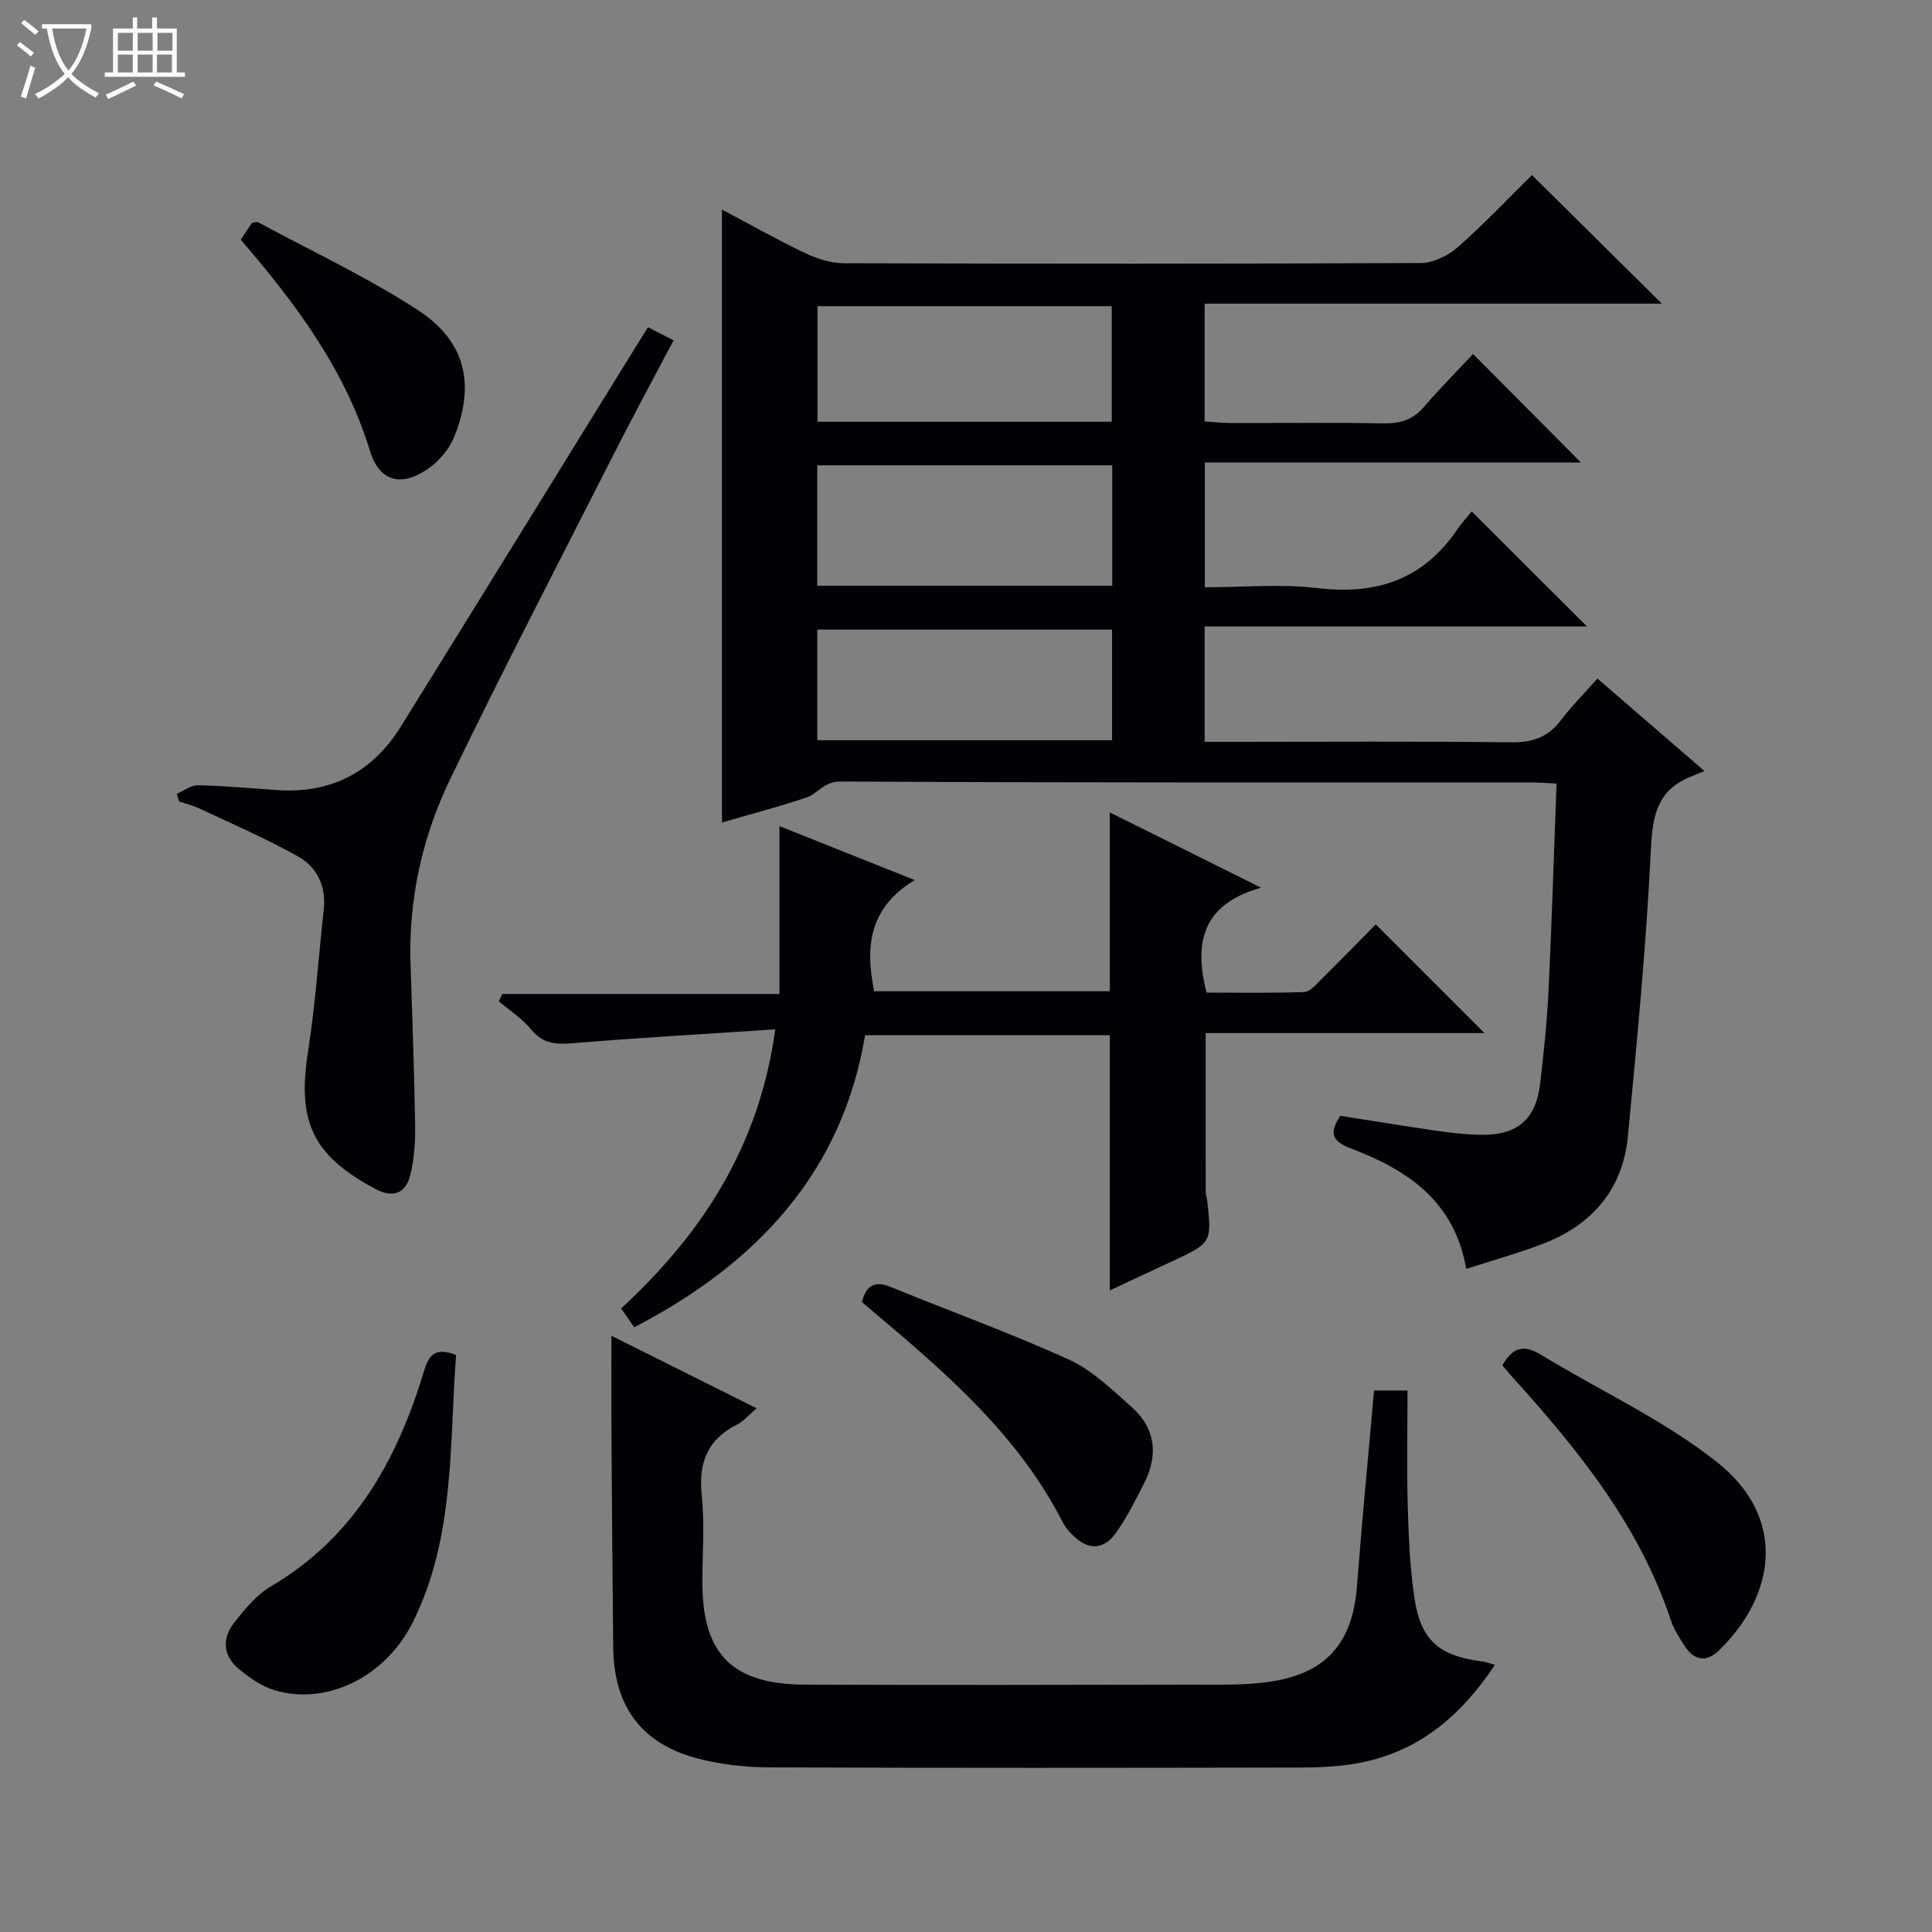
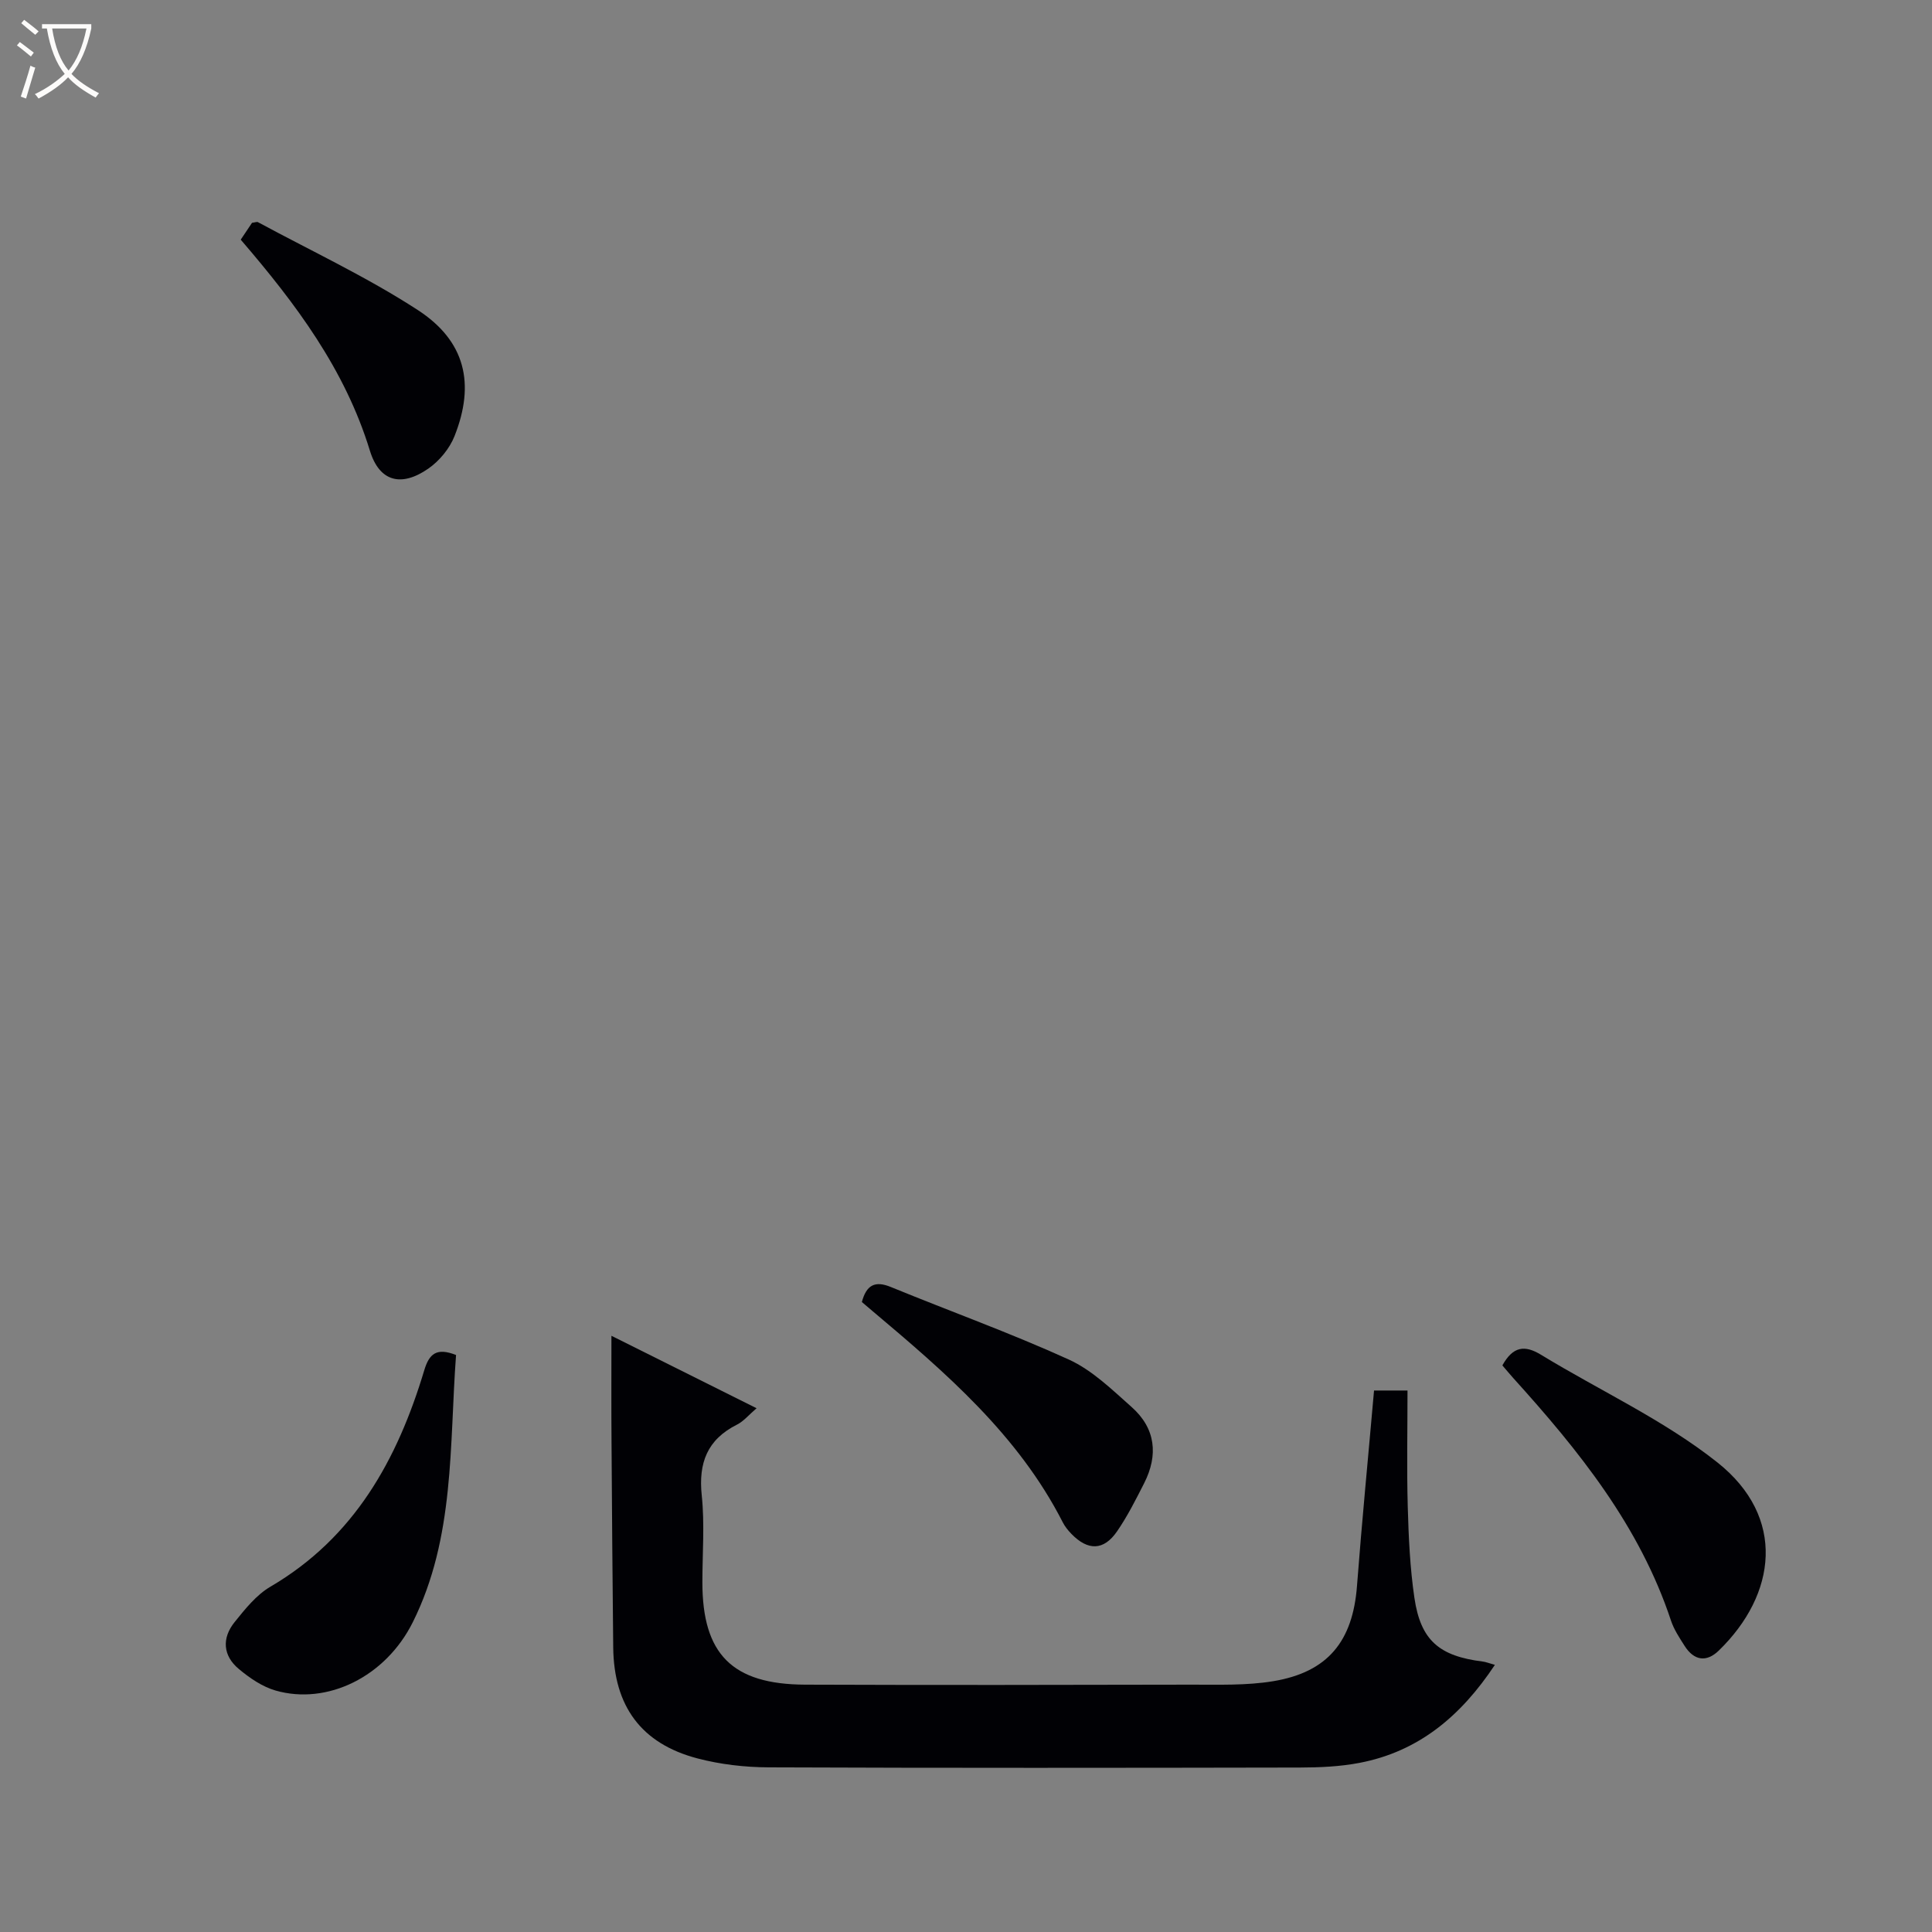
<svg xmlns="http://www.w3.org/2000/svg" enable-background="new 0 0 400 400" viewBox="0 0 400 400">
  <rect x="0" y="0" width="400" height="400" fill="#808080" stroke="none" />
  <path d="m6.4 11.7c-1-.8-1.9-1.6-2.9-2.3l.6-.7c.9.7 1.9 1.4 2.9 2.2zm-2.1 8.3c.7-2.1 1.4-4.2 2-6.4.2.1.6.3 1 .4-.7 2.3-1.3 4.4-1.9 6.4zm3-12.8c-1.1-.9-2.1-1.7-2.9-2.4l.6-.7c1 .8 2 1.5 3 2.4zm1.4-1.3v-.9h10.2v.9c-.9 4.2-2.3 7.3-4.1 9.4 1.3 1.4 3.2 2.7 5.7 4-.2.2-.4.5-.7.9-2.5-1.4-4.4-2.7-5.7-4.2-1.4 1.5-3.5 3-6.1 4.4 0 0 0 0-.1-.1-.3-.4-.5-.7-.7-.8 2.7-1.3 4.7-2.8 6.2-4.2-1.8-2.2-3-5.3-3.7-9.4zm9.2 0h-7.1c.6 3.8 1.7 6.7 3.4 8.7 1.7-2.1 2.9-4.8 3.7-8.7z" fill="#fcfbfa" />
-   <path d="m31.6 3.6h.9v2.3h4.1v9.1h1.7v.9h-16.6v-.9h1.7v-9.1h4.1v-2.3h.9v2.3h3.1v-2.3zm-4 13.3.6.8c-1.9.9-3.8 1.9-5.8 2.8-.2-.3-.3-.6-.5-.9 2-.9 3.9-1.8 5.7-2.7zm-3.2-10.1v3.7h3.1v-3.7zm0 4.5v3.7h3.1v-3.7zm4.1-4.5v3.7h3.1v-3.7zm0 4.5v3.7h3.1v-3.7zm9.1 9.1c-2.1-1.1-4.1-2-5.8-2.7l.5-.8c2.2.9 4.1 1.8 5.8 2.6zm-1.9-13.6h-3.1v3.7h3.1zm-3.2 4.5v3.7h3.1v-3.7z" fill="#fcfbfa" />
  <g fill="#010105">
-     <path d="m149.47 170.29c0-42.54 0-84.42 0-126.9 5.85 3.09 11.45 6.26 17.25 9.02 2.46 1.17 5.32 2.08 8 2.09 39.83.13 79.65.15 119.48-.05 2.6-.01 5.67-1.55 7.68-3.33 5.47-4.82 10.49-10.15 15.29-14.88 8.88 8.79 17.7 17.53 26.9 26.63-31.61 0-62.98 0-94.66 0v24.38c1.61.11 3.35.31 5.08.32 10.66.03 21.33-.1 31.99.08 3.43.06 6.04-.74 8.32-3.39 3.35-3.89 6.97-7.54 10.18-10.97 7.88 7.93 15.12 15.2 22.33 22.46-25.46 0-51.47 0-77.86 0v25.84c7.8 0 15.67-.74 23.35.17 12.13 1.44 21.77-1.73 28.79-11.97 1.03-1.51 2.28-2.87 3.11-3.9 8.29 8.27 16.03 16 23.86 23.81-25.93 0-52.38 0-79.15 0v23.89h5.55c19.33 0 38.66-.14 57.99.1 4.41.06 7.58-1.1 10.22-4.58 2.2-2.9 4.8-5.5 7.56-8.62 7.05 6.09 13.94 12.03 22.16 19.14-1.36.56-2.3.94-3.23 1.33-6.58 2.84-7.52 7.99-7.85 14.76-.97 19.9-2.87 39.75-4.78 59.59-1.03 10.72-7.19 18.08-17.13 22.02-5.2 2.06-10.64 3.52-16.34 5.38-2.45-14.21-12.36-20.56-23.93-24.96-4.03-1.53-4.4-3.33-2.13-6.73 6.76 1.06 13.6 2.19 20.46 3.17 2.95.42 5.95.73 8.93.76 7.29.06 11.13-3.28 11.97-10.53.75-6.43 1.44-12.89 1.75-19.36.68-14.11 1.1-28.23 1.65-42.83-2.08-.1-3.67-.24-5.27-.24-47.66-.01-95.32.08-142.97-.19-3.48-.02-4.67 2.53-7.1 3.33-5.66 1.9-11.43 3.41-17.45 5.16zm80.81-73.95c-20.57 0-40.78 0-61.08 0v24.93h61.08c0-8.39 0-16.46 0-24.93zm-.1-9.02c0-8.34 0-16.2 0-23.93-20.6 0-40.8 0-60.92 0v23.93zm-60.97 65.94h61.03c0-7.88 0-15.42 0-22.91-20.56 0-40.76 0-61.03 0z" />
-     <path d="m131.31 274.8c-.98-1.42-1.72-2.48-2.71-3.91 16.69-15.4 28.59-33.45 31.91-57.77-14.32.95-28.04 1.72-41.73 2.85-3.53.29-6.32.25-8.79-2.81-1.84-2.28-4.45-3.93-6.72-5.85.24-.51.49-1.01.73-1.52h57.38c0-11.98 0-23.19 0-34.75 8.88 3.54 17.78 7.09 28 11.17-9.42 5.68-10.3 13.74-8.39 23.02h48.79c0-12.14 0-24.31 0-37.02 9.79 4.87 19.92 9.9 31.32 15.58-11.86 3.3-14.07 11.02-11.29 21.72 6.41 0 13.32.13 20.22-.12 1.2-.04 2.45-1.56 3.49-2.59 3.91-3.86 7.74-7.8 11.32-11.42 7.55 7.55 14.91 14.91 22.51 22.51-19.14 0-38.47 0-57.73 0 0 11.42 0 22.19.01 32.96 0 .49.22.97.28 1.47 1.01 9 1 9-7.35 12.87-4.31 2-8.62 4.03-12.78 5.97 0-17.79 0-35.15 0-52.84-16.41 0-33.16 0-50.67 0-4.74 28.41-22.38 47.27-47.8 60.48z" />
    <path d="m126.59 276.56c10.01 5 19.76 9.86 30.05 15-1.58 1.35-2.66 2.69-4.05 3.39-6.17 3.1-8.01 7.93-7.3 14.67.62 5.93.13 11.98.13 17.98 0 14.86 6.16 21.13 21.27 21.19 26.66.1 53.31.06 79.97 0 5.64-.01 11.38.2 16.91-.71 11.36-1.87 16.51-8.28 17.38-19.73 1.02-13.39 2.33-26.77 3.53-40.46h6.93c0 8.16-.17 16.12.05 24.06.18 6.3.46 12.65 1.38 18.88 1.3 8.82 5.15 12.06 14.18 13.18.61.08 1.2.32 2.48.68-7.02 10.58-15.75 17.94-28.01 20.29-4.05.78-8.26.96-12.39.97-36.65.07-73.3.11-109.95-.04-4.93-.02-9.99-.6-14.75-1.85-11.64-3.06-17.31-10.82-17.44-22.99-.15-14.16-.26-28.31-.35-42.47-.06-7.11-.02-14.23-.02-22.04z" />
-     <path d="m134.16 67.76c1.86.94 3.31 1.68 5.3 2.7-4.15 7.87-8.31 15.53-12.25 23.3-11.37 22.37-22.92 44.66-33.87 67.25-5.85 12.05-8.79 25.02-8.34 38.58.36 11.13.77 22.27.95 33.4.05 3.44-.18 6.99-1.01 10.31-.99 3.94-3.69 4.75-7.28 2.83-13.05-6.99-16.17-13.96-13.86-28.61 1.52-9.65 2.14-19.44 3.23-29.16.54-4.84-1.36-8.82-5.32-11.04-6.61-3.71-13.61-6.72-20.48-9.96-1.31-.62-2.75-.95-4.14-1.41-.16-.53-.33-1.07-.49-1.6 1.47-.62 2.95-1.8 4.4-1.77 5.47.12 10.94.63 16.4 1 11.18.76 19.73-3.72 25.6-13.17 16.3-26.26 32.53-52.57 48.78-78.85.68-1.11 1.39-2.22 2.38-3.8z" />
    <path d="m94.42 280.54c-1.39 18.62-.21 37.77-8.95 55.31-5.64 11.33-17.72 17.22-28.41 14.16-2.75-.79-5.37-2.59-7.61-4.46-3.32-2.76-3.55-6.4-.87-9.72 2.17-2.7 4.49-5.61 7.4-7.32 17.41-10.19 26.3-26.33 31.86-44.82 1.02-3.39 2.53-4.75 6.58-3.15z" />
    <path d="m311.05 282.69c2.21-3.97 4.63-4.26 8.02-2.19 12.18 7.43 25.42 13.49 36.5 22.28 14.29 11.34 12.26 27.33.29 38.95-2.56 2.49-5.13 2.09-7.07-.95-1.07-1.68-2.21-3.39-2.83-5.25-6.49-19.6-19.09-35.21-32.64-50.2-.77-.85-1.5-1.75-2.27-2.64z" />
    <path d="m178.44 269.57c.95-3.56 2.74-4.45 6-3.11 12.27 5.03 24.78 9.53 36.85 15.02 4.83 2.2 8.93 6.22 13 9.83 4.97 4.41 5.56 9.93 2.59 15.78-1.73 3.4-3.46 6.85-5.62 9.98-2.75 3.99-6.03 4.03-9.45.49-.69-.71-1.34-1.52-1.78-2.39-9.25-18.12-24.28-31.01-39.46-43.79-.63-.53-1.26-1.07-2.13-1.81z" />
    <path d="m49.84 49.62c.98-1.46 1.71-2.55 2.34-3.49.6-.07 1-.25 1.23-.13 11.07 5.98 22.54 11.34 33.06 18.17 9.89 6.42 11.94 15.27 7.63 26.13-1.02 2.58-3.13 5.13-5.42 6.72-5.56 3.86-10.12 2.76-12.1-3.72-5.15-16.82-15.31-30.39-26.74-43.68z" />
  </g>
</svg>